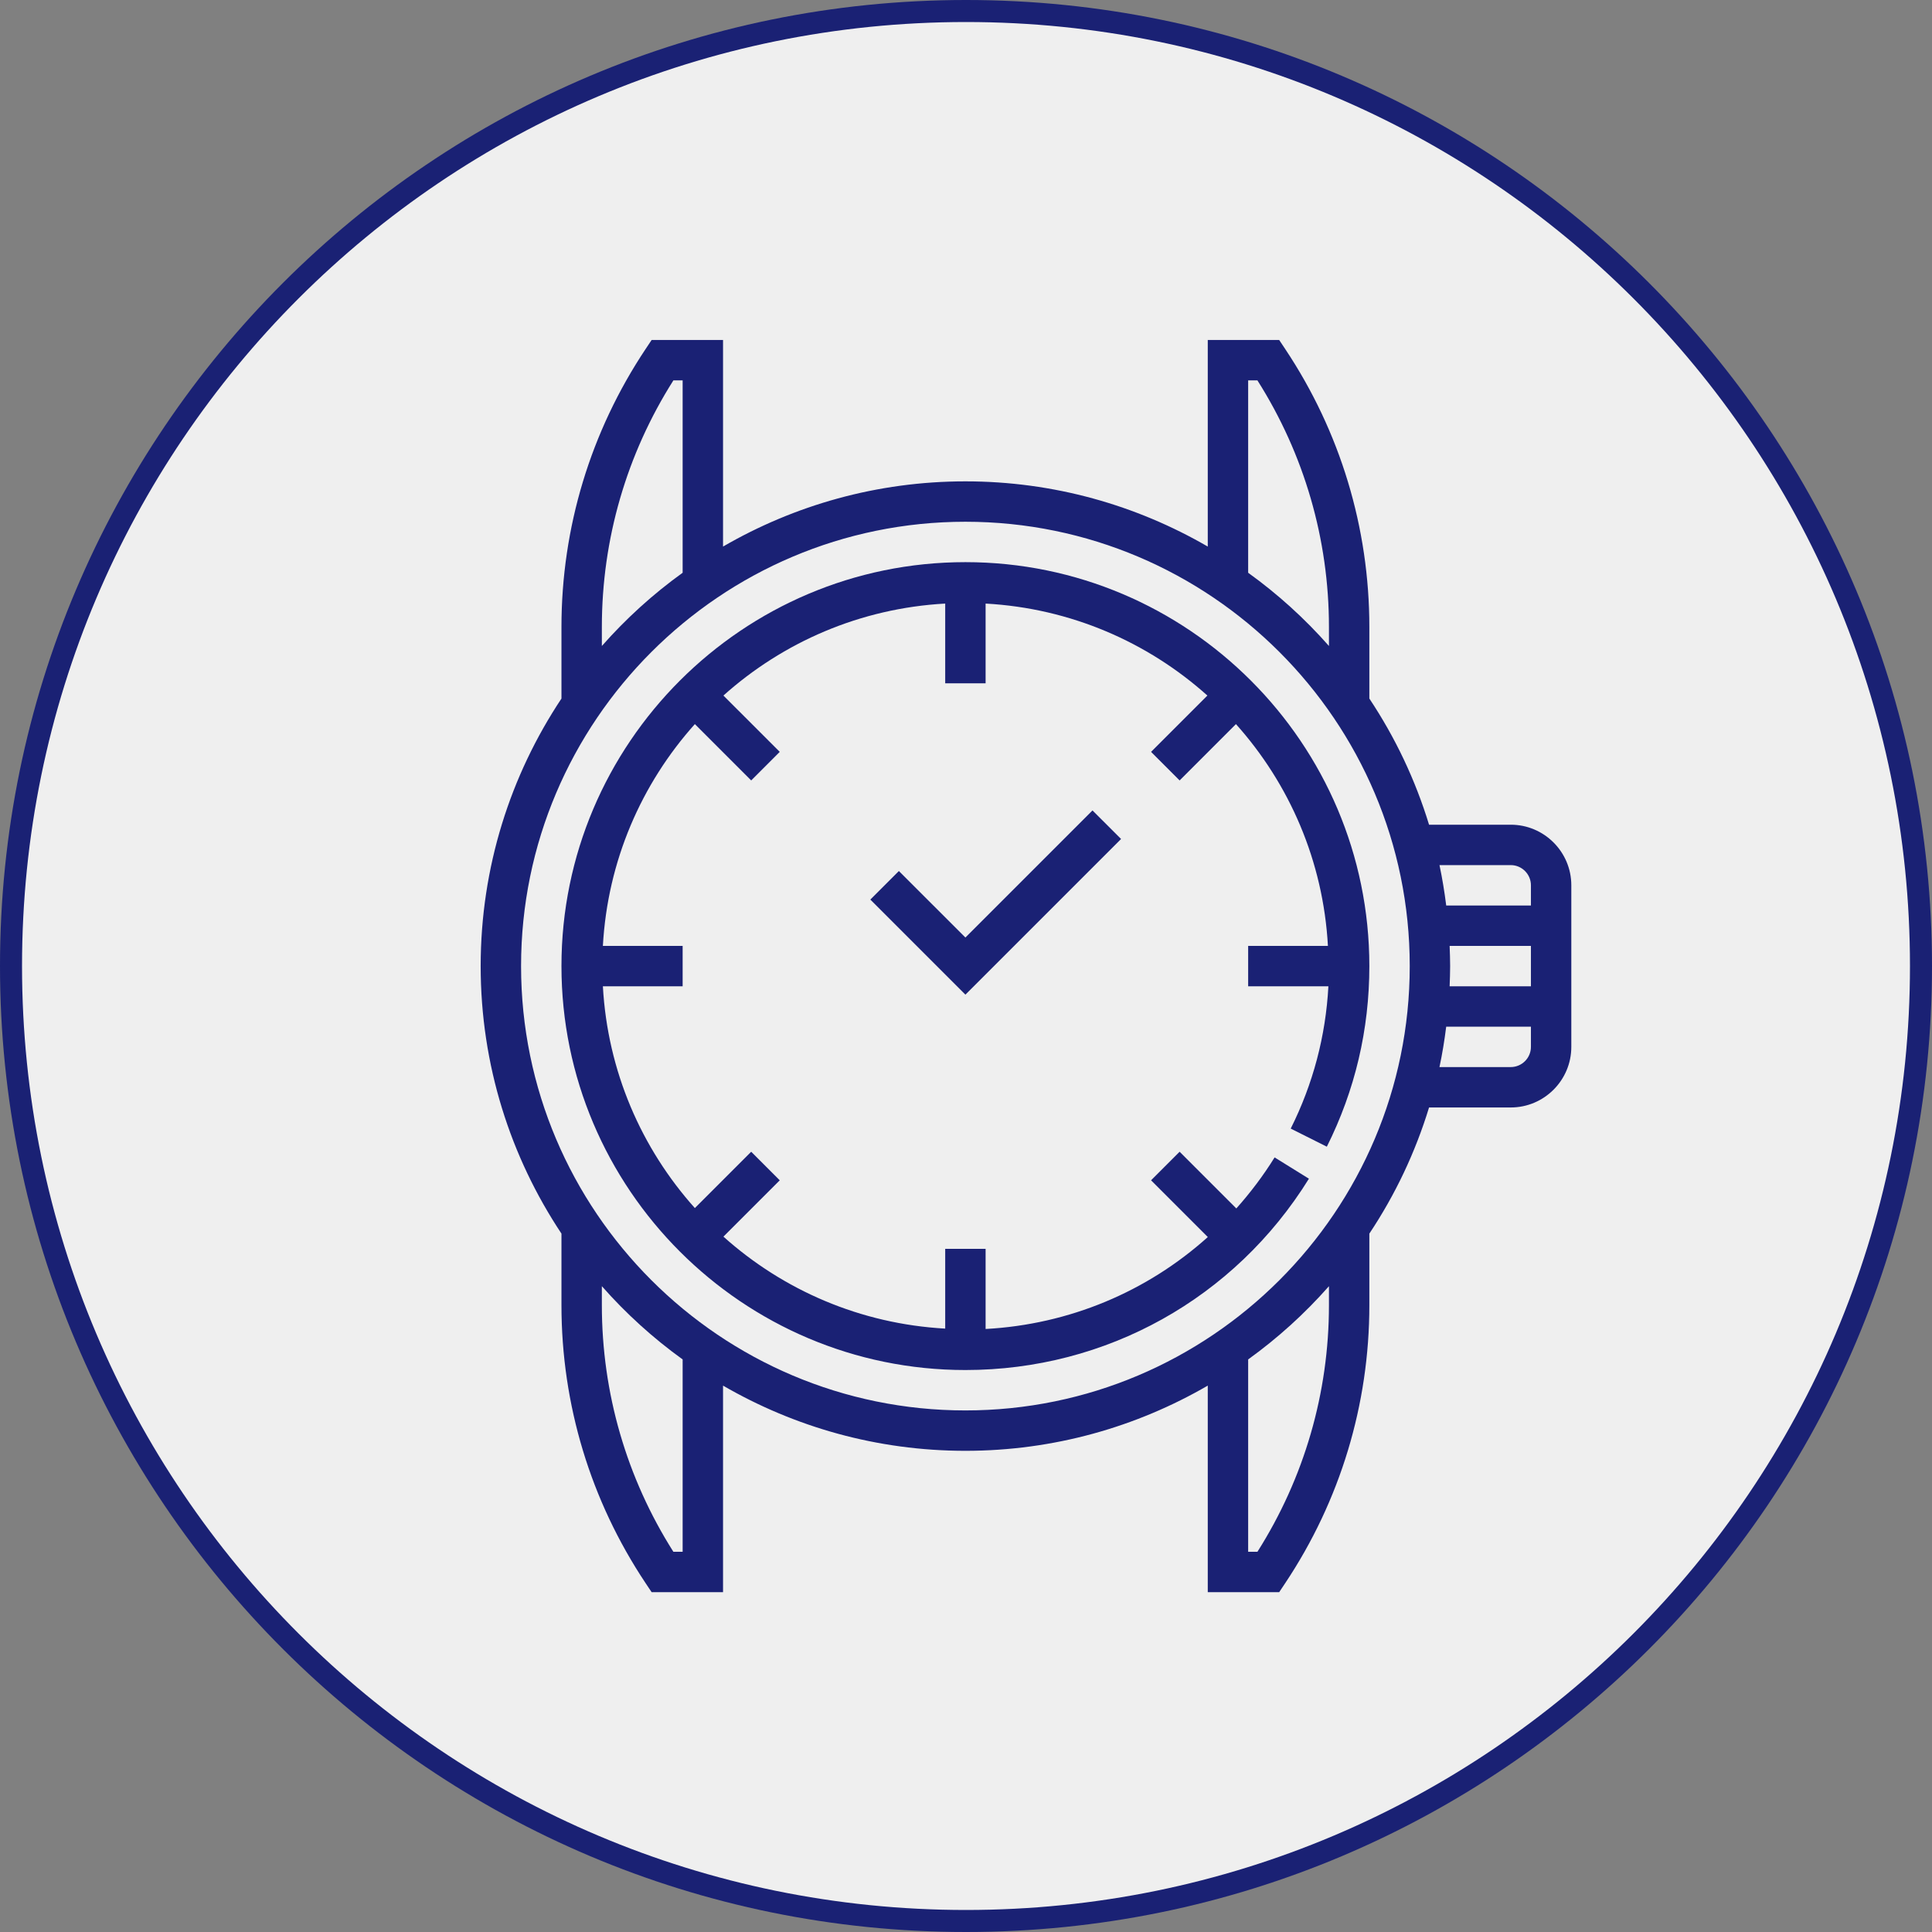
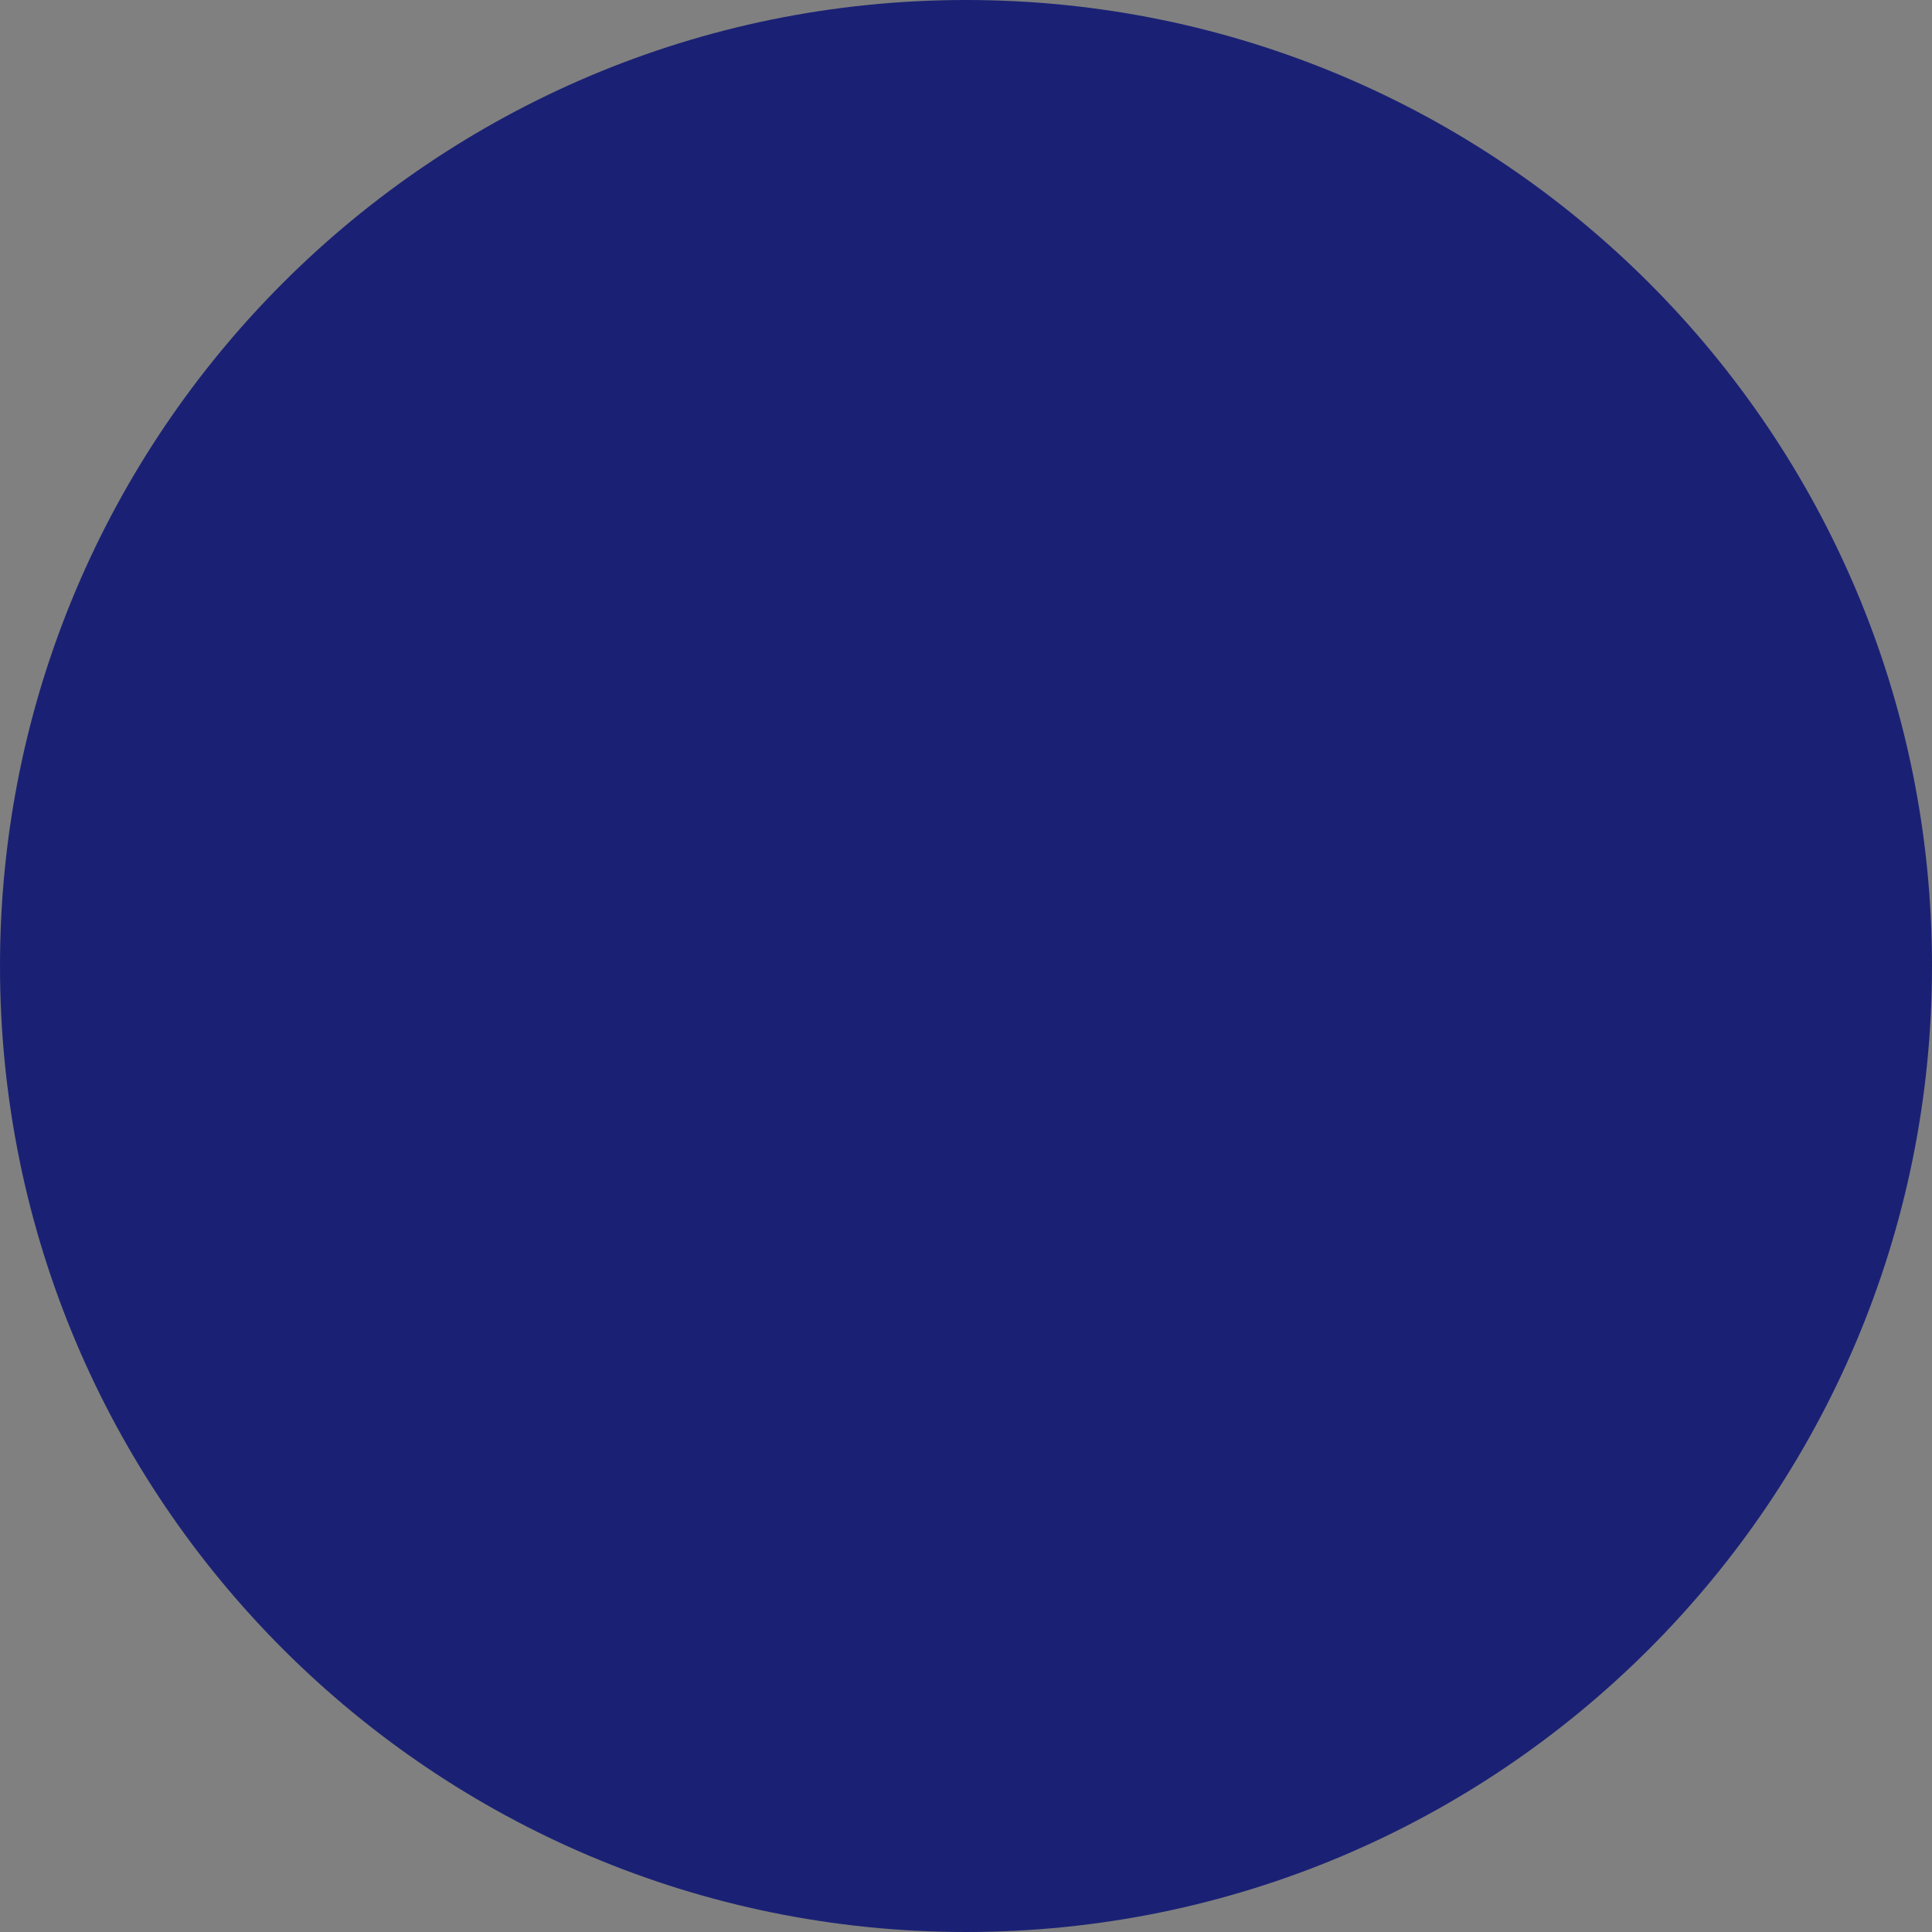
<svg xmlns="http://www.w3.org/2000/svg" version="1.0" preserveAspectRatio="xMidYMid meet" height="1080" viewBox="0 0 810 810" zoomAndPan="magnify" width="1080">
  <rect x="0" y="0" width="810" height="810" fill="#808080" stroke="none" />
  <defs>
    <clipPath id="e6cea9b410">
      <path clip-rule="nonzero" d="M 405 0 C 181.324 0 0 181.324 0 405 C 0 628.676 181.324 810 405 810 C 628.676 810 810 628.676 810 405 C 810 181.324 628.676 0 405 0 Z M 405 0" />
    </clipPath>
    <clipPath id="ccb35e878b">
-       <path clip-rule="nonzero" d="M 9.234 9.234 L 800.766 9.234 L 800.766 800.766 L 9.234 800.766 Z M 9.234 9.234" />
-     </clipPath>
+       </clipPath>
    <clipPath id="f801d5a153">
      <path clip-rule="nonzero" d="M 405 9.234 C 186.426 9.234 9.234 186.426 9.234 405 C 9.234 623.574 186.426 800.766 405 800.766 C 623.574 800.766 800.766 623.574 800.766 405 C 800.766 186.426 623.574 9.234 405 9.234 Z M 405 9.234" />
    </clipPath>
    <clipPath id="679a8cfeb1">
      <path clip-rule="nonzero" d="M 201 142.535 L 659 142.535 L 659 667.535 L 201 667.535 Z M 201 142.535" />
    </clipPath>
  </defs>
  <g clip-path="url(#e6cea9b410)">
    <rect fill-opacity="1" height="972" y="-81" fill="#1a2174" width="972" x="-81" />
  </g>
  <g clip-path="url(#ccb35e878b)">
    <g clip-path="url(#f801d5a153)">
      <path fill-rule="nonzero" fill-opacity="1" d="M 9.234 9.234 L 800.766 9.234 L 800.766 800.766 L 9.234 800.766 Z M 9.234 9.234" fill="#efefef" />
    </g>
  </g>
  <path fill-rule="nonzero" fill-opacity="1" d="M 404.75 235.684 C 311.367 235.684 235.395 311.656 235.395 405.035 C 235.395 498.418 311.367 574.391 404.75 574.391 C 463.777 574.391 517.625 544.398 548.77 494.176 L 534.383 485.25 C 529.613 492.941 524.211 500.062 518.336 506.648 L 494.559 482.871 L 482.586 494.848 L 506.379 518.641 C 480.883 541.547 448.289 555.281 413.219 557.184 L 413.219 523.586 L 396.281 523.586 L 396.281 557.023 C 360.641 555.051 328.293 540.852 303.297 518.461 L 326.914 494.848 L 314.941 482.871 L 291.324 506.488 C 268.934 481.484 254.734 449.137 252.762 413.504 L 286.199 413.504 L 286.199 396.57 L 252.762 396.57 C 254.734 360.93 268.934 328.582 291.324 303.586 L 314.941 327.203 L 326.914 315.227 L 303.297 291.613 C 328.301 269.223 360.648 255.023 396.281 253.051 L 396.281 286.488 L 413.219 286.488 L 413.219 253.051 C 448.859 255.023 481.203 269.223 506.203 291.613 L 482.586 315.227 L 494.559 327.203 L 518.176 303.586 C 540.562 328.59 554.766 360.938 556.738 396.57 L 523.297 396.57 L 523.297 413.504 L 556.934 413.504 C 555.805 434.395 550.512 454.43 541.141 473.168 L 556.281 480.754 C 568.109 457.113 574.105 431.645 574.105 405.035 C 574.105 311.656 498.133 235.684 404.75 235.684 Z M 404.75 235.684" fill="#1a2174" />
  <path fill-rule="nonzero" fill-opacity="1" d="M 376.863 365.18 L 364.891 377.152 L 404.75 417.012 L 470.012 351.75 L 458.035 339.777 L 404.75 393.062 Z M 376.863 365.18" fill="#1a2174" />
  <g clip-path="url(#679a8cfeb1)">
-     <path fill-rule="nonzero" fill-opacity="1" d="M 633.379 345.762 L 599.137 345.762 C 593.367 326.914 585.023 309.285 574.105 292.875 L 574.105 262.871 C 574.105 221.246 561.902 180.938 538.812 146.305 L 536.297 142.535 L 506.363 142.535 L 506.363 229.152 C 476.445 211.805 441.754 201.812 404.75 201.812 C 367.746 201.812 333.055 211.805 303.137 229.152 L 303.137 142.535 L 273.203 142.535 L 270.688 146.305 C 247.598 180.938 235.395 221.246 235.395 262.871 L 235.395 292.875 C 214.012 325.043 201.523 363.605 201.523 405.035 C 201.523 446.469 214.012 485.031 235.395 517.199 L 235.395 547.203 C 235.395 588.828 247.598 629.137 270.688 663.77 L 273.203 667.535 L 303.137 667.535 L 303.137 580.922 C 333.055 598.27 367.746 608.262 404.75 608.262 C 441.754 608.262 476.445 598.27 506.363 580.922 L 506.363 667.535 L 536.297 667.535 L 538.812 663.77 C 561.902 629.137 574.105 588.828 574.105 547.203 L 574.105 517.199 C 585.023 500.789 593.367 483.16 599.137 464.312 L 633.379 464.312 C 647.383 464.312 658.781 452.914 658.781 438.906 L 658.781 371.164 C 658.781 357.16 647.383 345.762 633.379 345.762 Z M 523.297 159.473 L 527.176 159.473 C 546.812 190.449 557.168 226.105 557.168 262.871 L 557.168 270.832 C 547.027 259.328 535.738 249.094 523.297 240.129 Z M 252.332 262.871 C 252.332 226.105 262.688 190.449 282.324 159.473 L 286.199 159.473 L 286.199 240.129 C 273.762 249.094 262.473 259.328 252.332 270.832 Z M 286.199 650.602 L 282.324 650.602 C 262.688 619.625 252.332 583.969 252.332 547.203 L 252.332 539.242 C 262.473 550.742 273.762 560.98 286.199 569.945 Z M 557.168 547.203 C 557.168 583.969 546.812 619.625 527.176 650.602 L 523.297 650.602 L 523.297 569.945 C 535.738 560.98 547.027 550.742 557.168 539.242 Z M 404.75 591.328 C 302.027 591.328 218.461 507.758 218.461 405.035 C 218.461 302.316 302.027 218.746 404.75 218.746 C 507.473 218.746 591.039 302.316 591.039 405.035 C 591.039 507.758 507.473 591.328 404.75 591.328 Z M 641.848 438.906 C 641.848 443.574 638.043 447.375 633.379 447.375 L 603.504 447.375 C 604.691 441.812 605.613 436.156 606.324 430.441 L 641.848 430.441 Z M 641.848 413.504 L 607.762 413.504 C 607.875 410.695 607.977 407.875 607.977 405.035 C 607.977 402.199 607.875 399.379 607.762 396.57 L 641.848 396.57 Z M 641.848 379.633 L 606.332 379.633 C 605.613 373.918 604.691 368.262 603.512 362.699 L 633.379 362.699 C 638.043 362.699 641.848 366.5 641.848 371.164 Z M 641.848 379.633" fill="#1a2174" />
-   </g>
+     </g>
</svg>